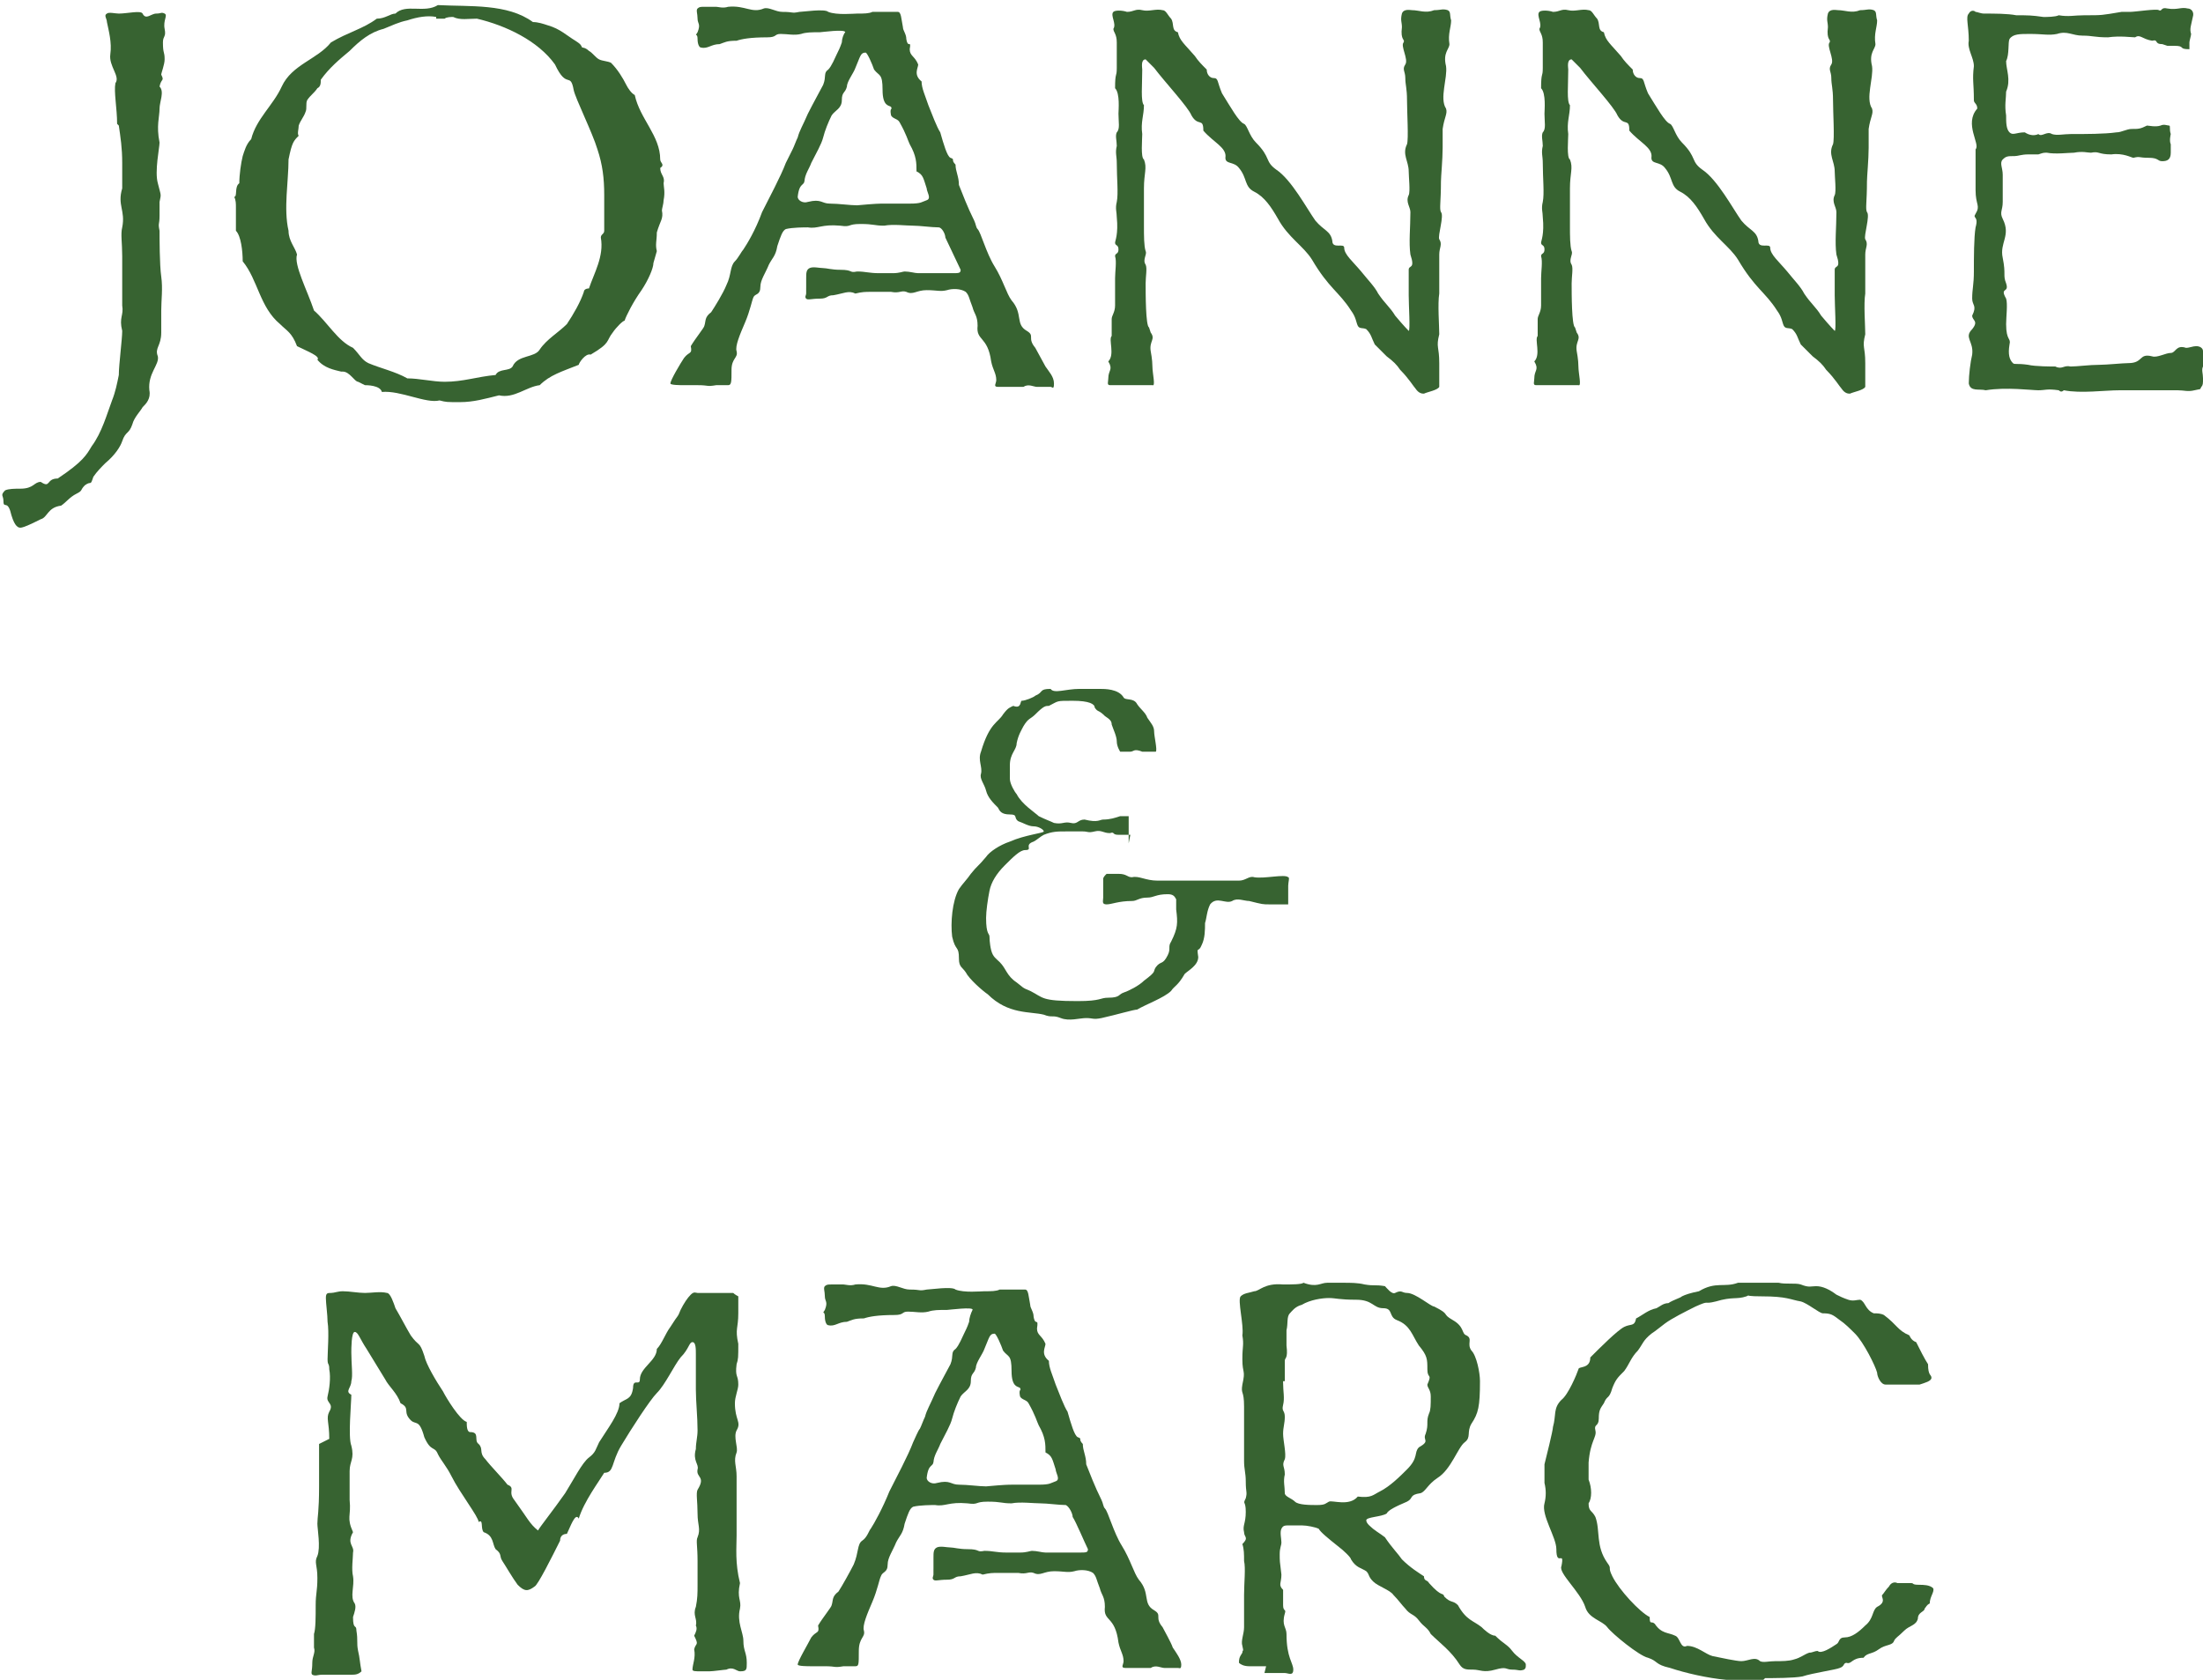
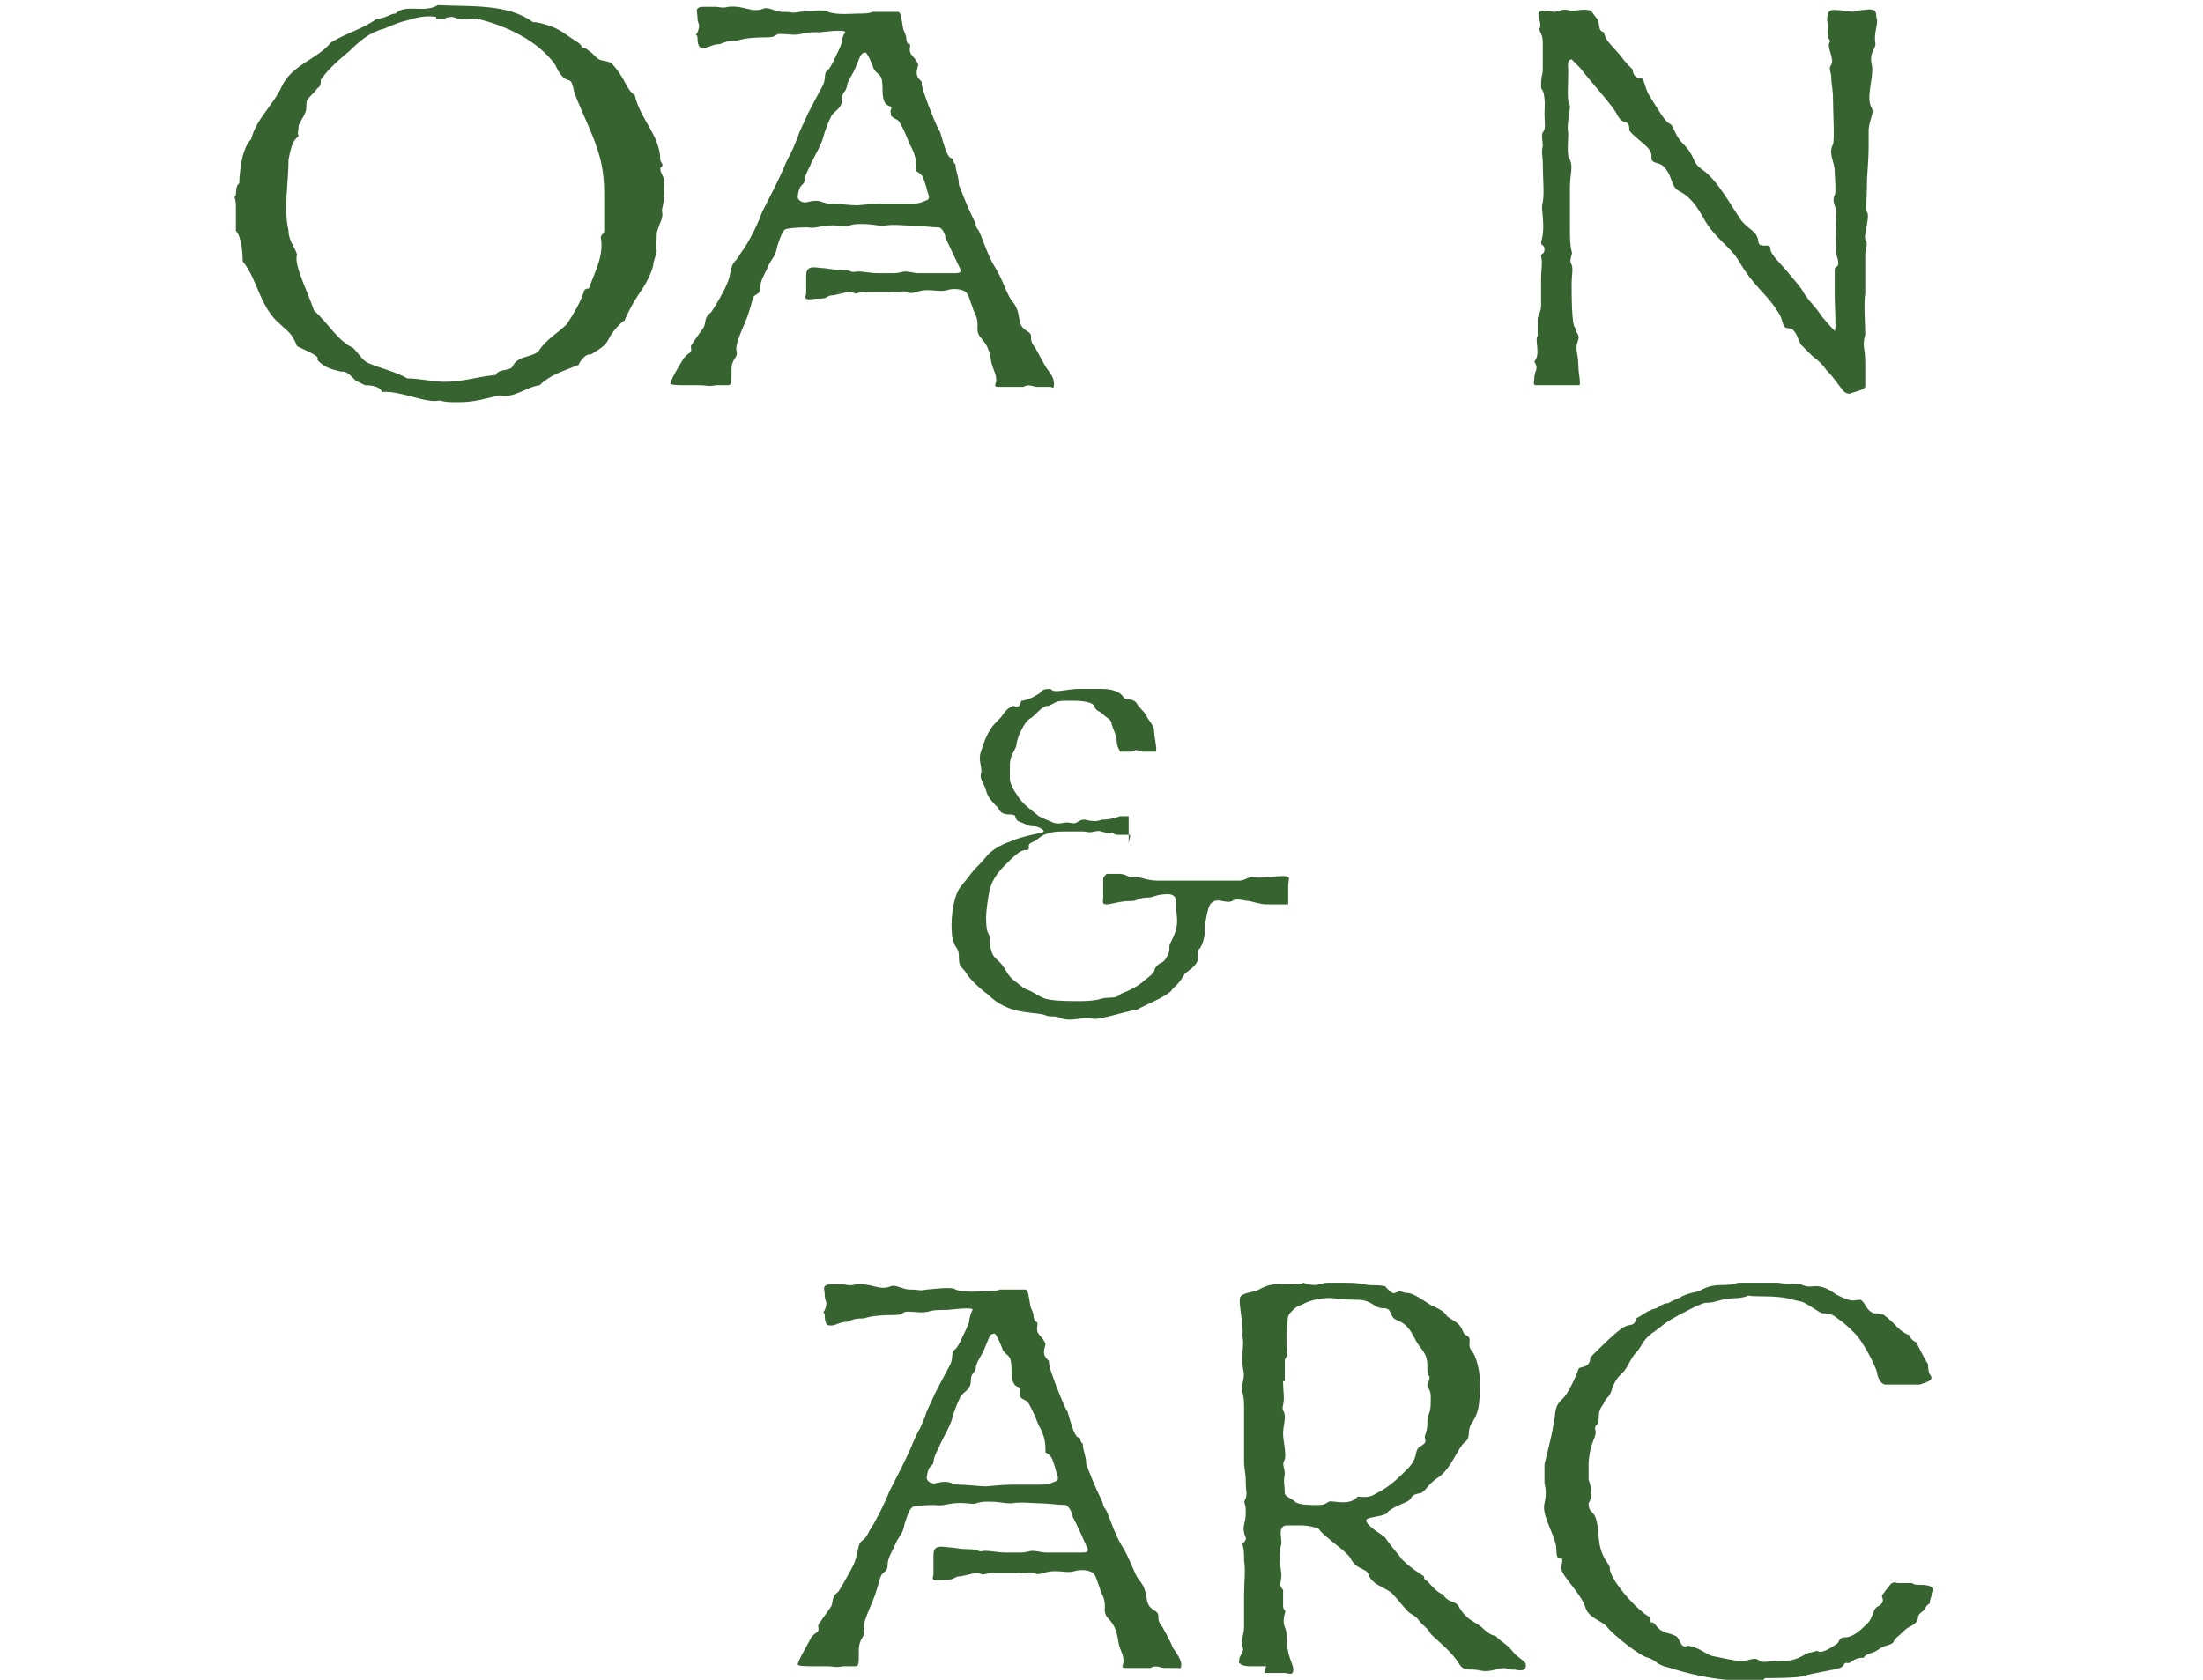
<svg xmlns="http://www.w3.org/2000/svg" id="b" version="1.1" viewBox="0 0 129.8 99">
  <defs>
    <style>
      .st0 {
        fill: #376331;
      }
    </style>
  </defs>
  <g id="c">
-     <path class="st0" d="M19.4,84.8c0-1-.2-1.2,0-1.6.3-.5-.2-.5-.1-.9.1-.4.2-1.1.1-1.6,0-.4-.1-.2-.1-.6s.1-1.6,0-2.2c0-.4-.1-1.1-.1-1.4s.1-.3.3-.3.4-.1.7-.1c.4,0,.9.1,1.3.1s.9-.1,1.3,0c.2,0,.4.6.5.9.3.5.6,1.1.9,1.6.5.7.5.3.8,1.2.1.5.7,1.5,1.1,2.1.2.4,1,1.7,1.4,1.8,0,.2,0,.6.2.6.6,0,.2.5.5.7.3.3,0,.5.4.9.3.4,1,1.1,1.3,1.5.5.2,0,.4.4.9.8,1.1.9,1.4,1.4,1.8.1-.2.9-1.2,1.6-2.2.5-.8,1-1.8,1.4-2.1.4-.3.4-.5.6-.9.5-.8,1.2-1.7,1.2-2.3.4-.3.7-.2.8-.9,0-.6.4-.1.4-.5,0-.7,1-1.1,1-1.8.3-.3.5-.9.8-1.3.5-.8.4-.5.6-1,.2-.4.4-.7.6-.9s.3-.1.4-.1c.3,0,.5,0,.8,0,.4,0,.4,0,1.3,0,.1.1.3.2.3.2,0,.2,0,.5,0,1,0,.9-.2.9,0,1.8,0,.8,0,.9-.1,1.2-.1.8.1.6.1,1.2,0,.3-.2.7-.2,1.1,0,1,.4,1.1.1,1.6-.2.4.1,1,0,1.3-.2.5,0,.8,0,1.4,0,.9,0,3.1,0,3.5,0,.7-.1,1.6.2,2.8-.2.9.1,1,0,1.5-.2.8.2,1.4.2,1.9,0,.6.2.7.2,1.3,0,.4,0,.5-.4.5-.2,0-.4-.3-.8-.1-.1,0-.8.1-1,.1s-.2,0-.5,0c-.3,0-.5,0-.5-.1,0-.3.2-.7.1-1.2.1-.4.3-.2,0-.8.1-.2.2-.4.1-.6.1-.4-.2-.6,0-1.1.1-.5.1-.8.1-1.3,0-.6,0-.5,0-1.4s-.1-1.2,0-1.4c.2-.5,0-.7,0-1.4s-.1-1.2,0-1.4c.5-.8-.1-.7,0-1.2.1-.3-.3-.5-.1-1.2,0-.4.1-.7.1-1.1,0-.8-.1-1.7-.1-2.4,0-1.1,0-1.4,0-2.1,0-.3,0-.7-.2-.7-.2,0-.2.4-.7.9-.4.5-.9,1.6-1.4,2.1-.4.4-1.5,2.1-2.1,3.1-.6,1-.4,1.6-1,1.6-.3.5-1.2,1.7-1.5,2.7-.2-.4-.5.5-.7.9-.2,0-.4.1-.4.4-.5,1-1.3,2.6-1.5,2.7-.4.3-.6.3-1-.1-.3-.4-.7-1.1-.9-1.4-.2-.3,0-.4-.4-.7-.2-.3-.1-.8-.7-1-.2-.2,0-.8-.3-.6,0-.3-1.1-1.7-1.6-2.7-.3-.6-.6-.9-.8-1.3-.2-.5-.4-.1-.8-1-.3-1.1-.5-.7-.8-1-.5-.5,0-.7-.6-1-.2-.6-.7-1-.9-1.4-.3-.5-.8-1.3-1.1-1.8-.4-.6-.5-1-.7-1-.2,0-.2,1-.2,1.2,0,.7.1,1.4,0,1.7,0,.4-.4.6,0,.8,0,.5-.2,2.5,0,3,.2.8-.1.9-.1,1.5,0,.7,0,1.2,0,1.7.1,1-.2,1,.2,1.9-.4.7.1.8,0,1.2,0,.3-.1,1,0,1.4.1.6-.2,1.2.1,1.6.1.2,0,.5-.1.8,0,.8.2.4.2.8.1.6,0,.7.1,1.2.1.4.1.7.2,1.2-.2.2-.4.2-.6.2s-.6,0-.8,0c-.2,0-.6,0-.9,0s-.4.1-.6,0c-.1-.1,0-.2,0-.7,0-.4.2-.6.1-.9,0-.2,0-.5,0-.8.1-.3.1-1,.1-1.7s.1-.8.1-1.6-.2-.9,0-1.3c.2-.5,0-1.6,0-1.9,0-.4.1-.7.1-2.2s0-1.4,0-2.5h0Z" />
    <path class="st0" d="M55,92.5c0-.2,0-.5,0-.7,0-.3,0-.5.2-.6s.6,0,.8,0c.2,0,.5.1,1,.1.8,0,.5.2,1,.1.5,0,.7.1,1.3.1.3,0,.4,0,.8,0s.6-.1.7-.1c.3,0,.6.1.8.1.4,0,.7,0,1,0,.5,0,.6,0,1,0s.5,0,.5-.2c-.2-.4-.7-1.6-.9-1.9,0-.2-.2-.6-.4-.7-.4,0-1.1-.1-1.5-.1s-1.2-.1-1.7,0c-.6,0-.6-.1-1.4-.1s-.5.2-1.2.1c-1.1-.1-1.3.2-1.9.1-.2,0-.9,0-1.3.1-.2.1-.3.4-.5,1-.1.6-.3.7-.5,1.1-.2.5-.5.9-.5,1.3,0,.5-.3.4-.4.7-.1.2-.2.8-.5,1.5-.3.7-.6,1.4-.5,1.7.1.4-.3.4-.3,1.2s0,.9-.2.9c-.3,0-.4,0-.7,0-.6.1-.4,0-1.1,0-.6,0-.4,0-.8,0-.2,0-.8,0-.8-.1,0-.2.6-1.2.8-1.6.3-.4.5-.2.4-.7.3-.5.8-1.1.8-1.2.1-.3,0-.5.4-.8.2-.3.7-1.2.9-1.6.3-.7.2-1.2.5-1.4s.4-.6.5-.7c.2-.3.7-1.2,1.1-2.2.4-.8,1.1-2.1,1.4-2.9.1-.2.3-.7.4-.8.1-.2.2-.5.3-.7.1-.4.3-.7.6-1.4.3-.6.8-1.5.9-1.7.2-.5,0-.7.3-.9.2-.2.4-.7.5-.9.1-.2.2-.4.3-.7,0-.2.1-.5.2-.7s-1.4,0-1.5,0c-.5,0-.8,0-1.1.1-.4.1-.8,0-1.2,0s-.2.2-.8.2c-1,0-1.5.1-1.8.2-.6,0-.7.1-1,.2-.5,0-.7.3-1.1.2-.1,0-.2-.2-.2-.5,0-.4-.2-.1,0-.4.2-.5,0-.5,0-.8s-.1-.5,0-.6c.1-.1.2-.1.4-.1.2,0,.5,0,.7,0,.1,0,.4.1.7,0,1-.1,1.4.4,2.1.1.3-.1.7.2,1.1.2.7,0,.5.1,1,0,.2,0,1.5-.2,1.7,0,.5.2,1.5.1,1.7.1.4,0,.7,0,.9-.1.2,0,.5,0,.8,0s.6,0,.7,0c.2,0,.2.4.3.9,0,.2.2.4.2.7.1.6.3,0,.2.7,0,.4.3.4.5.9,0,.2-.3.6.2,1,0,.4.2.8.4,1.4.2.5.5,1.3.7,1.6.2.7.4,1.4.6,1.5.3.1,0,.1.3.4,0,.4.2.7.2,1.2.2.5.5,1.3.9,2.1.1.2.1.4.2.5.2.2.5,1.4,1,2.2.5.8.7,1.6,1,2,.7.8.2,1.4.9,1.8.5.3,0,.4.5,1,.1.2.5.9.6,1.2.2.3.5.7.5,1s-.1.2-.2.2c-.2,0-.6,0-.8,0-.2,0-.5-.2-.8,0,0,0-.5,0-.8,0-.1,0-.6,0-.7,0-.3,0-.1-.2-.1-.4,0-.4-.2-.6-.3-1.1-.2-1.6-.9-1.2-.8-2.1,0-.6-.2-.7-.3-1.1-.2-.5-.2-.7-.4-.9-.3-.2-.8-.2-1.1-.1-.4.1-.6,0-1.2,0s-.8.3-1.2.1c-.3-.1-.4.1-.9,0-.2,0-.9,0-1.2,0s-.5,0-.9.1c-.4-.2-.7,0-1.3.1-.4,0-.3.2-.8.2s-.7.1-.8,0,0-.2,0-.3v-.4h0ZM55,86.1c0,.4-.3.1-.4,1,0,.2.3.4.6.3.8-.2.8.1,1.3.1s1.2.1,1.6.1c1.1-.1,1.3-.1,1.6-.1.7,0,1,0,1.5,0,.7,0,.7-.1,1-.2.3-.1,0-.5,0-.7-.2-.6-.2-.8-.6-1,0-.5,0-.9-.4-1.6-.1-.2-.2-.6-.6-1.3-.1-.2-.4-.2-.5-.4-.1-.5.1-.3,0-.5-.1-.1-.5,0-.5-1s-.2-.8-.5-1.2c-.1-.3-.4-1-.5-1-.3,0-.3.2-.6.9-.1.3-.5.8-.5,1.1-.1.4-.3.3-.3.8s-.4.6-.6.9c-.2.4-.4.9-.5,1.3-.1.4-.4.9-.7,1.5-.1.3-.4.7-.4,1.1h0Z" />
    <path class="st0" d="M74.6,98.2c-.2,0-.9,0-1,0-.3,0-.5-.1-.6-.2,0-.2,0-.3.2-.6,0-.2.1,0,0-.4-.1-.3.1-.7.1-1.1s0-1.2,0-1.9.1-1.6,0-2c0-.4,0-.7-.1-1,.4-.4.1-.4.1-.7-.1-.4.1-.5.1-1.2s-.2-.4,0-.8c.1-.4,0-.3,0-1,0-.5-.1-.7-.1-1.2s0-.7,0-1c0-.9,0-1.2,0-2.2s-.2-.7-.1-1.3c.2-.9,0-.6,0-1.5,0-.8.1-.8,0-1.4.1-.6-.3-2.1-.1-2.3.2-.2.5-.2.8-.3.3,0,.6-.5,1.7-.4.5,0,1.1,0,1.2-.1.8.3,1,0,1.4,0,.3,0,.6,0,.9,0,.5,0,.9,0,1.3.1.6.1.6,0,1.2.1.1.1.4.5.6.4.4-.2.4,0,.7,0,.5,0,1.4.8,1.6.8,1,.5.4.4,1.1.8.7.4.5.8.8.9.4.2,0,.5.3.9.3.3.5,1.3.5,1.8,0,1.5-.1,1.9-.5,2.5-.3.5,0,.8-.4,1.1-.4.3-.8,1.6-1.6,2.1-.6.4-.7.8-1,.9-.7.1-.4.3-.8.5-.7.3-1.1.5-1.2.7-.3.2-1.2.2-1.2.4s.3.4.4.5c.4.3.3.2.7.5.4.6.8,1,1,1.3.5.5,1,.8,1.3,1,0,.3.2.2.3.4.8.9.8.5.9.8.4.4.5.2.8.5.5.9.9.9,1.4,1.3.1.1.5.5.8.5.5.5.7.5,1,.9s.8.6.8.8,0,.2-.1.3c-.3.1-.3,0-.7,0s-.3-.2-1,0-.9,0-1.3,0-.6,0-.8-.3c-.5-.8-1.2-1.3-1.7-1.8-.2-.4-.4-.4-.7-.8s-.5-.3-.8-.7c-.2-.2-.4-.5-.7-.8-.2-.3-.9-.5-1.2-.8s-.2-.4-.4-.6c-.3-.2-.6-.2-.9-.7,0-.1-.4-.5-.8-.8-.5-.4-1-.8-1.1-1-.2-.1-.7-.2-1-.2s-.4,0-.7,0-.4,0-.5.2,0,.6,0,.8c0,.2-.1.3-.1.7s0,.4.1,1.2c0,.5-.2.6.1.9,0,.1,0,.5,0,.9s.2.2.1.5c-.2.7.1.8.1,1.2,0,1.4.4,1.7.4,2.1s-.3.2-.5.2c0,0-1.2,0-1.2,0ZM75.6,81.5c0,.5.1.9,0,1.3-.1.4.1.3.1.7s-.1.6-.1,1,.2,1.2.1,1.5c-.2.4,0,.4,0,.9-.1.4,0,.7,0,1.1,0,.2.4.3.6.5.2.2.9.2,1.3.2.5,0,.5-.1.7-.2s1.2.3,1.7-.3c.8.1.9-.1,1.3-.3.6-.3,1.2-.9,1.6-1.3.7-.7.4-1,.7-1.3.7-.4.2-.4.4-.8.2-.6,0-.7.2-1.2.1-.2.1-.5.1-1,0-.4-.2-.5-.2-.7.3-.7,0-.3,0-.9,0-.6,0-.8-.5-1.4-.4-.6-.5-1.2-1.3-1.5-.5-.2-.2-.7-.8-.7s-.6-.5-1.6-.5-1.2-.1-1.6-.1-1.1.1-1.6.4c-.4.1-.6.4-.7.5-.2.2-.1.6-.2,1,0,.2,0,.6,0,.9.1.8-.1.7-.1.9v1.2c-.1,0-.1,0-.1,0Z" />
    <path class="st0" d="M103.9,99c-.8,0-1.3,0-2.2,0-1.1-.1-2.4-.4-3.3-.7-.9-.2-.7-.4-1.3-.6-.5-.1-2.1-1.4-2.4-1.8-.3-.4-1.1-.5-1.3-1.2-.3-.9-1.6-2-1.4-2.4.2-1-.3.1-.3-1,0-.7-.9-2-.7-2.7.1-.4.1-.8,0-1.2v-1.1c.1-.4.5-2,.5-2.2.2-.7,0-1.1.5-1.6.4-.3.9-1.5,1-1.8,0-.2.7,0,.7-.7.6-.6,1.6-1.6,2-1.8.4-.2.6,0,.7-.5.4-.2.7-.5,1.2-.6.2-.1.4-.3.7-.3.3-.2.7-.3.8-.4.2-.1.5-.2,1-.3,1-.6,1.5-.2,2.3-.5.7,0,.7,0,1.3,0s.7,0,1.1,0c.4.1,1,0,1.3.1.5.2.6.1.9.1.4,0,.8.2,1.2.5.2.1.4.2.7.3s.5,0,.7,0c.3.1.3.6.8.8.2,0,.4,0,.6.1.8.6.8.9,1.5,1.2,0,0,.1.3.4.4.2.4.5,1,.7,1.3,0,.7.2.6.2.8s-.4.3-.7.4c-.3,0-.4,0-.8,0-.7,0-1.1,0-1.2,0-.3,0-.5-.5-.5-.7-.1-.4-.8-1.8-1.3-2.3-.3-.3-.6-.6-.9-.8-.4-.3-.5-.4-1-.4-.2,0-.9-.6-1.3-.7-.6-.1-.8-.3-2.3-.3s-.4-.2-.9,0c-.6.2-.8,0-1.8.3-.8.2-.3-.1-1.2.3-.6.3-1.4.7-1.8,1s-.5.4-.8.6c-.5.4-.5.6-.8,1-.4.4-.5.8-.8,1.2-.4.4-.5.5-.7,1-.2.7-.3.4-.5.9-.2.3-.3.4-.3.9s-.3.3-.2.7-.3.6-.4,1.9v.6c0,.1,0,.3,0,.4.2.5.2,1.1,0,1.4,0,.5.2.4.4.8.3.8,0,1.7.7,2.7.3.4,0,.2.3.8.4.8,1.6,2.1,2.2,2.4,0,.5.1.2.3.4.4.6.8.5,1.2.7.3.1.3.8.7.6.6,0,1.1.5,1.5.6.5.1,1.4.3,1.7.3.4,0,.8-.3,1.1,0,.2.1.5,0,.9,0s.8,0,1.1-.1c.4-.1.6-.3.9-.4.2,0,.3-.1.5-.1.2.2.8-.2,1.1-.4.2-.1.1-.4.5-.4.4,0,.8-.3,1.2-.7.5-.4.4-.9.7-1.1.6-.3.2-.6.3-.7s.2-.3.4-.5c.1-.2.3-.3.5-.2.3,0,.6,0,.8,0s0,.1.5.1c.2,0,.6,0,.8.2.1.2-.2.5-.2.9-.2.1-.2.2-.3.3,0,.2-.4.2-.4.6-.1.4-.5.4-.8.7-.4.4-.5.4-.6.6-.1.3-.5.2-.9.5s-.7.2-.9.5c-.7,0-.7.4-1,.3-.2,0-.1.2-.4.3-.2.1-1.6.3-2.2.5-.5.1-1.7.1-2.2.1h0Z" />
    <path class="st0" d="M66.6,49.2c-.2,0-.3,0-.7,0s-.2-.2-.5-.1c-.4,0-.5-.2-.9-.1s-.4,0-.7,0c-.3,0-.6,0-1,0-.5,0-.8,0-1.3.2-.2.1-.4.3-.6.4-.6.2,0,.5-.5.5-.3,0-.7.4-1.2.9s-.8,1-.9,1.5c-.1.5-.2,1.2-.2,1.6,0,1,.2.9.2,1.1,0,0,0,.4.1.8s.3.5.5.7c.4.4.4.8,1,1.2.4.3.3.3.8.5.8.4.6.6,2.8.6,1.4,0,1.3-.2,1.8-.2.7,0,.6-.2.9-.3s.9-.4,1.2-.7c.8-.6.5-.5.7-.8.3-.4.4-.1.7-.7.2-.4,0-.5.2-.8.4-.8.4-1.1.3-1.9,0-.2,0-.5,0-.6-.1-.2-.2-.3-.5-.3-.7,0-.8.2-1.2.2-.5,0-.6.2-.9.2-.8,0-1.2.2-1.5.2s-.2-.2-.2-.4,0-.3,0-.5,0-.5,0-.6.1-.2.2-.3c.2,0,.3,0,.7,0,.5,0,.5.2.8.2.4-.1.8.2,1.5.2s.5,0,.8,0c.5,0,.5,0,.8,0,.4,0,.8,0,1.1,0,.4,0,.4,0,.8,0s.9,0,1.3,0,.6-.3.9-.2c.6.1,1.8-.2,2,0,.1,0,0,.3,0,.5,0,.2,0,.5,0,.6,0,.3,0,.5,0,.5-.3,0-.6,0-1.1,0-.4,0-.4,0-1.2-.2-.3,0-.7-.2-1,0-.4.2-.9-.3-1.3.2-.2.4-.2.8-.3,1.1,0,.4,0,.9-.2,1.3-.2.5-.3,0-.2.7,0,.5-.6.8-.8,1-.4.7-.6.7-.8,1-.4.4-1.5.8-2,1.1-.2,0-1.2.3-2.1.5-.5.1-.5,0-.9,0s-1,.2-1.5,0c-.5-.2-.5,0-1-.2-.8-.2-2.1,0-3.3-1.2-.3-.2-1.1-.9-1.3-1.3-.2-.3-.4-.3-.4-.8,0-.8-.2-.4-.4-1.3-.1-.8,0-2.1.4-2.8.2-.3.5-.6.7-.9.4-.5.4-.4.9-1,.2-.3.8-.7,1.4-.9.9-.4,2-.5,2-.6,0-.1-.3-.3-.6-.3-.3,0-.6-.2-.9-.3-.3-.2,0-.4-.5-.4s-.6-.2-.7-.4c-.3-.3-.6-.6-.7-1-.1-.4-.4-.7-.3-1,.1-.4-.2-.8,0-1.3.5-1.7,1-1.7,1.3-2.2.3-.4.4-.4.6-.5.5.2.4-.3.5-.3.2,0,.7-.2.8-.3.5-.2.2-.4.9-.4.2.3.9,0,1.7,0s.9,0,1.2,0c.3,0,1.1,0,1.4.5.1.2.6,0,.8.4.2.3.5.5.6.8.2.3.4.5.4.8,0,.3.2,1.1.1,1.2,0,0-.1,0-.3,0s-.3,0-.5,0c-.5-.2-.5,0-.7,0s-.4,0-.6,0c0,0-.2-.3-.2-.6s-.2-.7-.3-1c0-.2-.1-.3-.4-.5-.4-.4-.4-.2-.6-.5,0-.2-.3-.4-1.3-.4s-.8,0-1.4.3c-.2,0-.3,0-.8.5-.3.3-.4.2-.7.7-.1.2-.3.5-.4,1,0,.4-.4.6-.4,1.3,0,.4,0,.7,0,.8,0,.3.3.8.4.9.3.6,1.1,1.1,1.3,1.3.4.2.7.3.9.4.5.1.6-.1,1,0,.4.1.4-.2.8-.2.8.2.9,0,1.1,0,.4,0,.7-.1,1-.2.3,0,.3,0,.5,0,0,.2,0,.5,0,.8,0,.4,0,.6,0,.8Z" />
-     <path class="st0" d="M6.9,7.3c0-.9-.2-1.9-.1-2.4.3-.4-.4-1-.3-1.7.1-.7-.1-1.4-.2-1.9,0-.2-.2-.4,0-.5.1-.1.5,0,.7,0,.5,0,1.3-.2,1.4,0,.2.4.5,0,.8,0s.3-.1.5,0c.2.1-.1.4,0,.9s-.1.4-.1.8c0,.7.1.5.1,1,0,.3-.2.8-.2.9.2.4,0,.2-.1.7.3.3,0,.9,0,1.3,0,.5-.2,1,0,2,0,.3-.3,1.7-.1,2.4.2.8.2.6.1,1.1,0,.3,0,.4,0,.8,0,.6-.1.4,0,.9,0,.4,0,2,.1,2.7s0,1.4,0,2c0,.4,0,1.1,0,1.3,0,.8-.4.9-.2,1.4.1.5-.6,1-.5,2,.1.5-.2.8-.4,1-.1.2-.5.6-.6,1-.2.6-.4.4-.6,1-.1.3-.4.8-1,1.3-.2.2-.5.5-.7.8-.2.6-.1.2-.5.5-.3.3-.1.3-.5.5s-.6.5-.9.7c-.8.1-.8.7-1.2.8-.4.2-1,.5-1.2.5s-.4-.2-.6-1c-.2-.6-.4-.1-.4-.6,0-.3-.2-.3.1-.6.2-.1.6-.1.9-.1.8,0,.8-.4,1.2-.4.6.4.3-.2,1-.2,1.5-1,1.7-1.4,2-1.9.6-.8.9-1.9,1.2-2.7.2-.5.3-1,.4-1.5,0-.6.2-2.1.2-2.6-.2-.8.1-.9,0-1.5,0-.5,0-1,0-1.5,0-.3,0-.8,0-1.4,0-.8-.1-1.3,0-1.7.2-1-.3-1.3,0-2.3,0-.3,0-.6,0-1.5s-.1-1.5-.2-2.2h0Z" />
    <path class="st0" d="M21.1,22.5c-.2,0-.5-.6-.9-.6h-.1c-.4-.1-1-.2-1.4-.7.2-.2-.6-.5-1.2-.8-.3-.8-.6-.9-1-1.3-1.2-1-1.3-2.6-2.2-3.7,0-.6-.1-1.5-.4-1.8,0-.1,0-.2,0-.3v-1.1c0-.2,0-.4-.1-.6.2,0,0-.6.3-.8,0-.5.1-1.2.2-1.6.1-.3.2-.7.5-1,.3-1.2,1.3-2,1.8-3.1.6-1.3,2.1-1.6,2.9-2.6,1-.6,1.9-.8,2.7-1.4.5,0,.8-.3,1.1-.3.6-.6,1.7,0,2.5-.5,1.9.1,4.1-.1,5.6,1,.3,0,.6.1.9.2.7.2,1.1.6,1.6.9.3.2.3.2.4.4,0,0,.2,0,.4.2.2.1.4.4.6.5.2.1.5.1.7.2.4.4.7.9.9,1.3.1.2.3.5.5.6.3,1.4,1.5,2.4,1.5,3.8,0,.2.3.3,0,.5,0,.4.3.5.2.9,0,.2.1.5,0,1,0,.2-.1.5-.1.6.1.5-.1.6-.3,1.3,0,.5-.1.7,0,1.1l-.2.7c0,.3-.3,1-.7,1.6-.5.7-.9,1.5-1,1.8-.1,0-.5.4-.7.7-.4.5-.1.6-1.3,1.3-.3-.1-.7.5-.7.6-1,.4-1.7.6-2.3,1.2-.8.1-1.5.8-2.4.6-.8.2-1.5.4-2.3.4s-.8,0-1.2-.1c-.8.2-2.3-.6-3.4-.5-.1-.4-.9-.4-1-.4h0ZM25.7,1c-.5-.1-1.1,0-1.7.2-.5.1-.9.3-1.4.5-.8.2-1.4.7-2,1.3-.6.5-1.2,1-1.7,1.7,0,.2,0,.4-.2.5-.2.3-.4.4-.6.7-.1.2,0,.5-.1.7-.1.3-.3.5-.4.8,0,.2-.1.5,0,.6-.3.3-.4.4-.6,1.4,0,1.3-.3,2.9,0,4.2,0,.6.4,1,.5,1.4-.2.6.6,2.1,1,3.3.8.7,1.4,1.8,2.3,2.2.4.4.5.7.9.9.7.3,1.6.5,2.3.9.7,0,1.5.2,2.2.2,1.1,0,1.9-.3,3-.4.2-.4.8-.2,1-.5.3-.7,1.3-.5,1.6-1,.4-.6,1.1-1,1.6-1.5.4-.6.8-1.3,1-1.9,0-.1.1-.2.3-.2.3-.9.9-1.9.7-3,0-.2.2-.2.2-.4v-2.1c0-1-.1-1.8-.4-2.7-.3-1-1.3-3-1.4-3.5-.2-1.1-.4,0-1.1-1.5-1-1.4-2.9-2.3-4.6-2.7-.5,0-1,.1-1.4-.1-.1,0-.4,0-.5.1h-.5c0-.1,0-.1,0-.1Z" />
    <path class="st0" d="M47.5,17c0-.2,0-.5,0-.6,0-.3,0-.5.2-.6s.6,0,.8,0c.2,0,.5.1,1,.1.8,0,.5.2,1,.1.5,0,.7.1,1.3.1.3,0,.4,0,.8,0s.6-.1.7-.1c.3,0,.6.1.8.1.4,0,.7,0,1,0,.5,0,.6,0,1,0s.5,0,.5-.2c-.2-.4-.7-1.5-.9-1.9,0-.2-.2-.6-.4-.6-.4,0-1.1-.1-1.5-.1s-1.2-.1-1.7,0c-.6,0-.6-.1-1.4-.1s-.5.2-1.2.1c-1.1-.1-1.3.2-1.9.1-.2,0-.9,0-1.3.1-.2.1-.3.4-.5,1-.1.6-.3.7-.5,1.1-.2.5-.5.9-.5,1.3,0,.5-.3.4-.4.6-.1.2-.2.8-.5,1.5-.3.7-.6,1.4-.5,1.7.1.4-.3.4-.3,1.1s0,.9-.2.9c-.3,0-.4,0-.7,0-.6.1-.4,0-1.1,0-.6,0-.4,0-.8,0-.2,0-.8,0-.8-.1,0-.2.6-1.2.8-1.5.3-.4.5-.2.4-.7.3-.5.8-1.1.8-1.2.1-.3,0-.5.4-.8.2-.3.7-1.1.9-1.6.3-.6.2-1.1.5-1.4.2-.2.4-.6.5-.7.2-.3.7-1.1,1.1-2.2.4-.8,1.1-2.1,1.4-2.9.1-.2.3-.6.4-.8.1-.2.2-.5.3-.7.1-.4.3-.7.6-1.4.3-.6.8-1.5.9-1.7.2-.5,0-.7.3-.9.2-.2.4-.7.5-.9.1-.2.2-.4.3-.7,0-.2.1-.5.2-.6,0-.2-1.4,0-1.5,0-.5,0-.8,0-1.1.1-.4.1-.8,0-1.2,0s-.2.2-.8.2c-1,0-1.5.1-1.8.2-.6,0-.7.1-1,.2-.5,0-.7.3-1.1.2-.1,0-.2-.2-.2-.5,0-.4-.2-.1,0-.4.2-.5,0-.5,0-.8s-.1-.5,0-.6c.1-.1.2-.1.4-.1.2,0,.5,0,.7,0,.1,0,.4.1.7,0,1-.1,1.4.4,2.1.1.3-.1.7.2,1.1.2.7,0,.5.1,1,0,.2,0,1.5-.2,1.7,0,.5.2,1.5.1,1.7.1.4,0,.7,0,.9-.1.2,0,.5,0,.8,0s.6,0,.7,0c.2,0,.2.4.3.9,0,.2.2.4.2.7.1.6.3,0,.2.6,0,.4.3.4.5.9,0,.2-.3.6.2,1,0,.4.2.8.4,1.4.2.5.5,1.3.7,1.6.2.7.4,1.4.6,1.5.3.1,0,.1.3.4,0,.4.2.7.2,1.2.2.5.5,1.3.9,2.1.1.2.1.4.2.5.2.2.5,1.4,1,2.2.5.8.7,1.6,1,2,.7.8.2,1.4.9,1.8.5.3,0,.4.5,1,.1.2.5.9.6,1.1.2.3.5.6.5,1s-.1.2-.2.2c-.2,0-.6,0-.8,0-.2,0-.5-.2-.8,0,0,0-.5,0-.8,0-.1,0-.6,0-.7,0-.3,0-.1-.2-.1-.4,0-.4-.2-.6-.3-1.1-.2-1.5-.9-1.2-.8-2.1,0-.6-.2-.7-.3-1.1-.2-.5-.2-.7-.4-.9-.3-.2-.8-.2-1.1-.1-.4.1-.6,0-1.2,0s-.8.3-1.2.1c-.3-.1-.4.1-.9,0-.2,0-.9,0-1.2,0s-.5,0-.9.1c-.4-.2-.7,0-1.3.1-.4,0-.3.2-.8.2s-.7.1-.8,0,0-.2,0-.3v-.4h0ZM47.4,10.6c0,.4-.3.1-.4,1,0,.2.3.4.6.3.8-.2.8.1,1.3.1s1.2.1,1.6.1c1.1-.1,1.3-.1,1.6-.1.7,0,1,0,1.5,0,.7,0,.7-.1,1-.2.3-.1,0-.5,0-.7-.2-.6-.2-.8-.6-1,0-.5,0-.9-.4-1.6-.1-.2-.2-.6-.6-1.3-.1-.2-.4-.2-.5-.4-.1-.5.1-.3,0-.5-.1-.1-.5,0-.5-1s-.2-.8-.5-1.2c-.1-.3-.4-1-.5-1-.3,0-.3.2-.6.9-.1.3-.5.8-.5,1.1-.1.4-.3.3-.3.8s-.4.6-.6.9c-.2.4-.4.9-.5,1.3-.1.4-.4.9-.7,1.5-.1.3-.4.7-.4,1.1h0Z" />
-     <path class="st0" d="M67.8,19.6c.3.4-.1.5,0,1.1,0,0,.1.5.1.9s.2,1.2,0,1.1c-.2,0-.4,0-.5,0-.4,0-1,0-1.4,0-.1,0-.4,0-.6,0s-.1-.2-.1-.4c0-.5.3-.5,0-1,.4-.4,0-1.3.2-1.5,0-.1,0-.8,0-1s.2-.4.2-.8,0-1.2,0-1.6c0-.4.1-1,0-1.3,0-.2.2-.1.2-.4,0-.3-.2-.2-.2-.4,0-.1.2-.5.1-1.5,0-.3-.1-.5,0-.9.1-.5,0-1.4,0-2.3,0-.4-.1-.6,0-1,0-.3-.1-.6,0-.8.2-.2.1-.6.1-1.1,0-.2.1-1.2-.2-1.5,0-1,.1-.6.1-1.2,0-.6,0-1,0-1.5s-.2-.6-.2-.8c.2-.3-.2-.8,0-1,.1-.1.5-.1.8,0,.4,0,.5-.2.9-.1s.8-.1,1.2,0c.2,0,.3.3.5.5.2.3,0,.7.4.8.1.5.4.7,1,1.4.2.3.4.5.7.8,0,.3.2.5.4.5.3,0,.2.2.5.9.5.8,1,1.7,1.3,1.8.2.1.3.7.7,1.1.9.9.5,1.1,1.2,1.6.9.6,1.8,2.3,2.3,3,.5.6.9.6,1,1.2,0,.5.7.1.7.4,0,.4.5.8,1,1.4.4.5.8.9,1,1.3.4.6.7.8,1,1.3.5.6.8.9.8.9.1,0,0-1.5,0-2.1,0-.5,0-.9,0-1.5,0-.3.4,0,.1-.9-.1-.7,0-1.6,0-2.5,0-.3-.3-.6-.1-1,.1-.2,0-1.1,0-1.4,0-.6-.4-1-.1-1.6.1-.3,0-1.9,0-2.6s-.1-.9-.1-1.3-.2-.5,0-.8c.2-.3-.3-1.1-.1-1.3.1-.2-.2-.1-.1-.9,0-.3-.1-.4,0-.8.1-.3.5-.2.6-.2.4,0,.8.2,1.3,0,.4,0,.5-.1.8,0,.2.1.1.3.2.6,0,.4-.2.8-.1,1.4,0,.3-.4.5-.2,1.3.1.7-.4,1.9,0,2.5.1.3-.1.5-.2,1.2,0,.2,0,.8,0,1.1,0,.7-.1,1.7-.1,2,0,1.2-.1,1.6,0,1.8.2.2-.2,1.4-.1,1.6.2.3,0,.5,0,.9,0,.7,0,1.8,0,2.3-.1.6,0,1.9,0,2.4-.2.8,0,.7,0,1.7s0,1.2,0,1.4c-.1.2-.7.3-.9.4-.1,0-.3,0-.5-.3-.1-.1-.4-.6-.9-1.1-.2-.3-.4-.5-.8-.8-.2-.2-.5-.5-.7-.7-.2-.4-.2-.6-.5-.9-.2-.1-.4,0-.5-.2-.1-.2-.1-.5-.4-.9-.7-1.1-1.3-1.3-2.3-3-.5-.8-1.4-1.3-2-2.4-.4-.7-.8-1.3-1.4-1.6-.6-.3-.4-.8-.9-1.4-.3-.4-.8-.2-.8-.6.1-.6-.7-.9-1.3-1.6,0-.8-.3-.2-.7-.9-.2-.5-1.6-2-2.2-2.8-.3-.3-.5-.5-.5-.5-.3,0-.2.5-.2.6,0,.9-.1,1.9.1,2.1,0,.6-.2,1-.1,1.7,0,.3-.1,1.4.1,1.5.2.5,0,.8,0,1.7,0,1.4,0,2,0,2.2,0,.6,0,1.2.1,1.5.1.2-.2.5,0,.8.1.2,0,.7,0,1.1,0,.6,0,2.5.2,2.6h0Z" />
    <path class="st0" d="M92.9,19.6c.3.4-.1.5,0,1.1,0,0,.1.5.1.9s.2,1.2,0,1.1c-.2,0-.4,0-.5,0-.4,0-1,0-1.4,0-.1,0-.4,0-.6,0s-.1-.2-.1-.4c0-.5.3-.5,0-1,.4-.4,0-1.3.2-1.5,0-.1,0-.8,0-1s.2-.4.2-.8,0-1.2,0-1.6c0-.4.1-1,0-1.3,0-.2.2-.1.2-.4,0-.3-.2-.2-.2-.4,0-.1.2-.5.1-1.5,0-.3-.1-.5,0-.9.1-.5,0-1.4,0-2.3,0-.4-.1-.6,0-1,0-.3-.1-.6,0-.8.2-.2.1-.6.1-1.1,0-.2.1-1.2-.2-1.5,0-1,.1-.6.1-1.2,0-.6,0-1,0-1.5s-.2-.6-.2-.8c.2-.3-.2-.8,0-1,.1-.1.5-.1.8,0,.4,0,.5-.2.9-.1s.8-.1,1.2,0c.2,0,.3.3.5.5.2.3,0,.7.4.8.1.5.4.7,1,1.4.2.3.4.5.7.8,0,.3.2.5.4.5.3,0,.2.2.5.9.5.8,1,1.7,1.3,1.8.2.1.3.7.7,1.1.9.9.5,1.1,1.2,1.6.9.6,1.8,2.3,2.3,3,.5.6.9.6,1,1.2,0,.5.7.1.7.4,0,.4.5.8,1,1.4.4.5.8.9,1,1.3.4.6.7.8,1,1.3.5.6.8.9.8.9.1,0,0-1.5,0-2.1,0-.5,0-.9,0-1.5,0-.3.4,0,.1-.9-.1-.7,0-1.6,0-2.5,0-.3-.3-.6-.1-1,.1-.2,0-1.1,0-1.4,0-.6-.4-1-.1-1.6.1-.3,0-1.9,0-2.6s-.1-.9-.1-1.3-.2-.5,0-.8c.2-.3-.3-1.1-.1-1.3.1-.2-.2-.1-.1-.9,0-.3-.1-.4,0-.8.1-.3.5-.2.6-.2.4,0,.8.2,1.3,0,.4,0,.5-.1.8,0,.2.1.1.3.2.6,0,.4-.2.8-.1,1.4,0,.3-.4.5-.2,1.3.1.7-.4,1.9,0,2.5.1.3-.1.5-.2,1.2,0,.2,0,.8,0,1.1,0,.7-.1,1.7-.1,2,0,1.2-.1,1.6,0,1.8.2.2-.2,1.4-.1,1.6.2.3,0,.5,0,.9,0,.7,0,1.8,0,2.3-.1.6,0,1.9,0,2.4-.2.8,0,.7,0,1.7s0,1.2,0,1.4c-.1.2-.7.3-.9.4-.1,0-.3,0-.5-.3-.1-.1-.4-.6-.9-1.1-.2-.3-.4-.5-.8-.8-.2-.2-.5-.5-.7-.7-.2-.4-.2-.6-.5-.9-.2-.1-.4,0-.5-.2-.1-.2-.1-.5-.4-.9-.7-1.1-1.3-1.3-2.3-3-.5-.8-1.4-1.3-2-2.4-.4-.7-.8-1.3-1.4-1.6-.6-.3-.4-.8-.9-1.4-.3-.4-.8-.2-.8-.6.1-.6-.7-.9-1.3-1.6,0-.8-.3-.2-.7-.9-.2-.5-1.6-2-2.2-2.8-.3-.3-.5-.5-.5-.5-.3,0-.2.5-.2.6,0,.9-.1,1.9.1,2.1,0,.6-.2,1-.1,1.7,0,.3-.1,1.4.1,1.5.2.5,0,.8,0,1.7,0,1.4,0,2,0,2.2,0,.6,0,1.2.1,1.5.1.2-.2.5,0,.8.1.2,0,.7,0,1.1,0,.6,0,2.5.2,2.6h0Z" />
-     <path class="st0" d="M127.4,2.6c-.5,0-.2-.3-.6-.2-.6-.1-.7-.4-1-.2-.2,0-.9-.1-1.6,0-.8,0-.9-.1-1.5-.1-.6,0-.9-.3-1.5-.1-.5.1-.8,0-1.6,0-.6,0-1,0-1.2.3-.1.2,0,.9-.2,1.3,0,.5.3,1.1,0,1.8,0,.4-.1.8,0,1.4,0,.4,0,.8.2,1,.2.2.4,0,.9,0,.3.2.6.2.8.1.2.2.5-.2.8,0,.3.1.7,0,1.1,0,.9,0,2,0,2.7-.1.3,0,.6-.2.9-.2.4,0,.5,0,.9-.2.1,0,.5.1.8,0,.2-.1.4,0,.5,0s0,.2.1.5c0,0-.1.4,0,.6,0,.1,0,.4,0,.5,0,.4-.2.5-.5.5s-.2-.2-.8-.2c-.6,0-.5-.1-.9,0-.1,0-.6-.3-1.3-.2-.8,0-.7-.2-1.2-.1-.2,0-.5-.1-1,0-.3,0-1.1.1-1.6,0-.2,0-.2,0-.5.1-.1,0-.5,0-.6,0-.4,0-.6.1-.8.1-.4,0-.5,0-.7.2-.2.2,0,.5,0,.9s0,1.3,0,1.6c0,.5-.2.6,0,1,.5,1-.2,1.4,0,2.3.2,1,0,1,.2,1.5.2.6-.4.2,0,.9.1.3,0,1.1,0,1.5,0,1,.3.8.2,1.2-.1.6,0,.9.2,1.1.1.1.2,0,.9.1.4.1,1.4.1,1.6.1.4.2.5-.1.9,0,.4,0,1.1-.1,1.7-.1.4,0,1.4-.1,1.7-.1.9,0,.6-.6,1.4-.4.3.1.8-.2,1.1-.2.3,0,.3-.5.9-.3.2,0,.4-.1.6-.1.2,0,.4.1.4.3,0,.4,0,.7,0,.9-.1.2,0,.4,0,.7s0,.4-.1.5c-.1.2,0,.1-.4.2s-.6,0-1,0c-.4,0-.6,0-.8,0-.5,0-2.1,0-2.6,0-.9,0-2.3.2-3.3,0-.1.1-.2.1-.3,0-.7-.1-.8,0-1.2,0s-1.9-.2-3.1,0c-.4-.1-.9.1-1-.4,0-.5.1-1.3.2-1.7.1-.8-.5-1,0-1.5.4-.5,0-.5,0-.8.3-.6,0-.6,0-1,0-.6.1-.8.1-1.6s0-2,.1-2.6c.2-.7-.2-.5,0-.8.3-.5,0-.5,0-1.4,0-.3,0-.7,0-1.3s0-.5,0-1.1c.3-.3-.7-1.5.1-2.4,0-.3-.2-.3-.2-.5,0-1-.1-1.2,0-2,0-.5-.4-1-.3-1.5,0-.9-.2-1.4,0-1.6.1-.2.3-.2.4-.1.1,0,.3.1.5.1.6,0,1.4,0,1.9.1.7,0,.9,0,1.6.1.2,0,.7,0,.9-.1.6.1.9,0,1.5,0,1.1,0,1,0,2.2-.2,0,0,.2,0,.2,0,.1,0,.2,0,.3,0,.3,0,1.6-.2,1.7-.1.2.1.1-.2.5-.1.6.1.8-.1,1.2,0,.2,0,.4.2.3.5-.1.5-.2.7-.1,1,0,.1-.1.4-.1.5,0,.2,0,.4,0,.4-.7,0-.2-.2-.9-.2h-.4s0,0,0,0Z" />
  </g>
</svg>